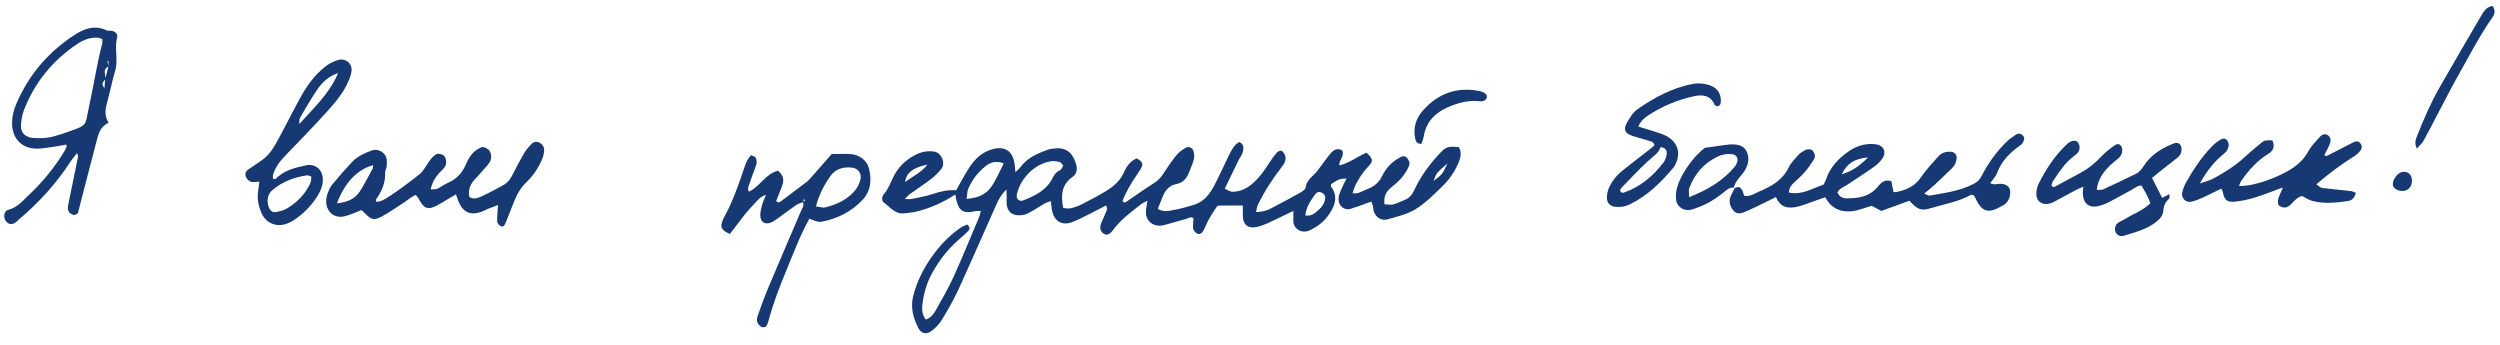
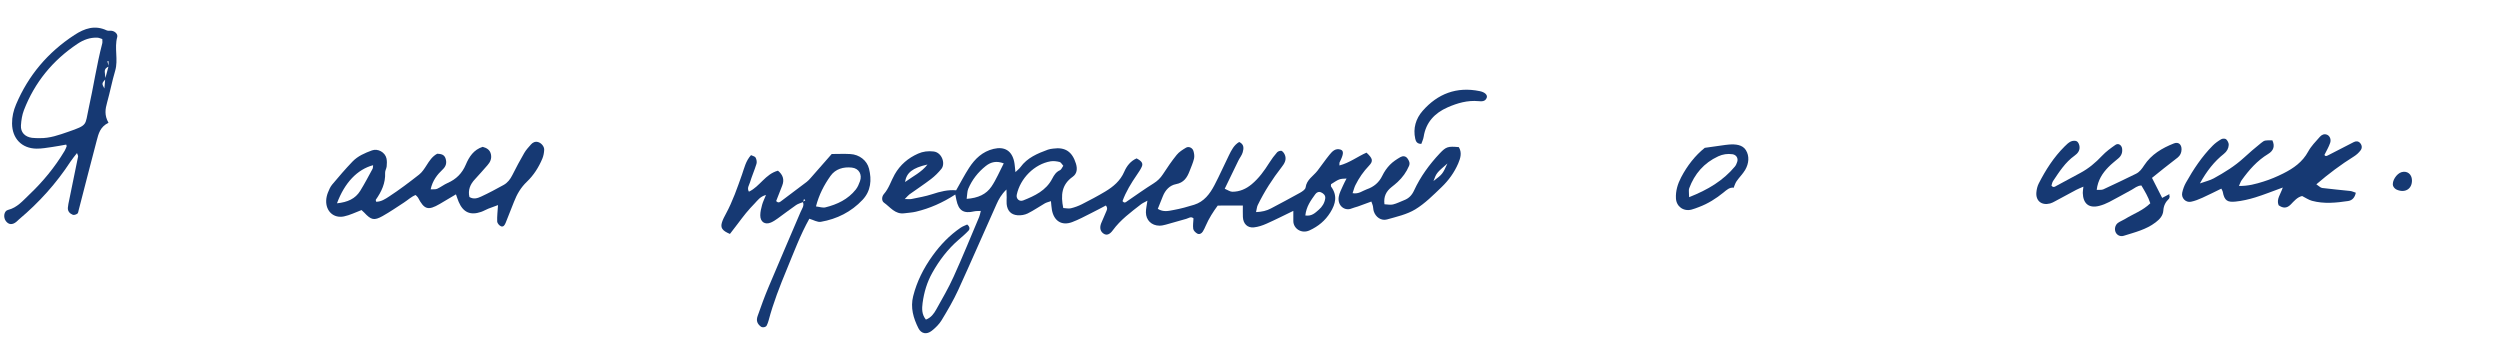
<svg xmlns="http://www.w3.org/2000/svg" width="652" height="90" viewBox="0 0 652 90" fill="none">
  <path d="M377.489 42.635C374.67 45.068 374.617 45.139 373.848 47.218C376.213 45.412 376.215 45.409 377.489 42.635ZM241.89 42.907C237.982 43.781 236.41 45.04 236.032 47.474C238.125 45.95 240.365 44.907 241.89 42.907ZM340.43 56.197C342.12 56.453 343.015 55.502 343.934 54.706C344.821 53.938 345.452 52.954 345.619 51.762C345.732 50.955 345.192 50.464 344.539 50.167C343.942 49.897 343.384 50.15 343.027 50.649C341.888 52.24 340.692 53.812 340.43 56.197ZM252.108 51.864C255.11 51.648 257.204 50.66 258.552 48.689C259.818 46.838 260.684 44.709 261.776 42.606C259.929 41.908 258.463 42.205 257.097 43.288C255.07 44.893 253.519 46.876 252.515 49.251C252.229 49.926 252.27 50.741 252.108 51.864ZM277.307 43.235C276.939 42.834 276.696 42.327 276.352 42.245C275.596 42.063 274.763 41.94 274.007 42.068C269.795 42.779 266.062 46.513 265.167 50.803C264.955 51.817 265.832 52.674 266.851 52.269C269.867 51.072 272.814 49.698 274.413 46.614C274.911 45.654 275.417 44.844 276.45 44.389C276.788 44.239 276.964 43.718 277.307 43.235ZM235.967 51.911C236.892 51.91 237.332 51.983 237.739 51.896C239.538 51.515 241.372 51.22 243.11 50.644C245.195 49.953 247.277 49.439 249.36 49.634C250.546 47.559 251.548 45.612 252.731 43.783C254.268 41.409 256.235 39.521 259.118 38.83C261.965 38.147 263.876 39.286 264.494 42.149C264.662 42.931 264.692 43.743 264.826 44.886C265.386 44.341 265.828 44.017 266.134 43.594C267.927 41.118 270.587 40.026 273.303 39.026C273.73 38.869 274.202 38.821 274.658 38.756C277.815 38.308 279.644 39.568 280.602 42.669C281.031 44.056 280.882 45.31 279.755 46.106C276.845 48.16 276.622 50.916 277.298 54.252C278.012 54.287 278.69 54.465 279.291 54.319C280.288 54.077 281.279 53.713 282.194 53.247C284.243 52.203 286.283 51.129 288.254 49.946C290.35 48.689 292.179 47.163 293.203 44.788C293.843 43.304 294.849 42.002 296.42 41.306C297.765 42.006 298.176 42.61 297.764 43.51C297.43 44.238 296.967 44.911 296.512 45.575C295.015 47.76 293.632 50.002 292.753 52.447C293.281 53.123 293.623 52.712 293.995 52.458C296.275 50.9 298.521 49.286 300.86 47.825C301.873 47.192 302.637 46.446 303.282 45.456C304.414 43.718 305.584 41.993 306.888 40.385C307.515 39.611 308.439 39.039 309.313 38.517C310.025 38.092 311.003 38.537 311.254 39.389C311.441 40.022 311.55 40.769 311.398 41.393C311.128 42.506 310.645 43.568 310.233 44.645C309.591 46.327 308.731 47.646 306.699 48.027C305.055 48.335 303.912 49.57 303.273 51.176C302.854 52.229 302.43 53.281 301.953 54.469C303.432 55.393 304.812 54.995 306.088 54.764C307.891 54.437 309.675 53.948 311.428 53.403C314.016 52.598 315.537 50.563 316.724 48.299C318.063 45.745 319.228 43.099 320.502 40.509C321.159 39.174 321.818 37.818 323.182 37.03C324.523 37.646 324.371 38.743 324.098 39.726C323.888 40.482 323.333 41.137 322.978 41.86C321.814 44.233 320.672 46.617 319.41 49.225C320.222 49.561 320.808 50.007 321.394 50.007C323.296 50.007 324.968 49.278 326.437 48.053C328.326 46.478 329.734 44.52 331.032 42.456C331.64 41.488 332.327 40.558 333.084 39.706C333.333 39.426 334.061 39.219 334.313 39.381C334.727 39.647 335.067 40.206 335.198 40.704C335.486 41.803 334.953 42.681 334.28 43.545C331.863 46.648 329.741 49.948 328.018 53.493C327.795 53.951 327.765 54.505 327.576 55.313C329.145 55.251 330.331 54.962 331.449 54.368C333.991 53.019 336.54 51.681 339.05 50.274C339.628 49.95 340.433 49.417 340.501 48.897C340.77 46.827 342.514 45.929 343.602 44.518C344.66 43.146 345.635 41.708 346.727 40.366C347.453 39.474 348.297 38.571 349.637 39.022C350.516 39.318 350.414 40.277 349.378 42.31C349.292 42.477 349.343 42.716 349.317 43.154C351.95 42.481 354.05 40.825 356.384 39.808C357.999 41.315 358.21 41.988 357.043 43.206C355.582 44.73 354.416 46.42 353.488 48.291C353.197 48.878 353.046 49.536 352.756 50.378C354.348 50.681 355.351 49.749 356.479 49.359C358.294 48.732 359.648 47.608 360.51 45.821C361.005 44.794 361.687 43.806 362.479 42.989C363.26 42.184 364.24 41.54 365.219 40.977C365.816 40.633 366.579 40.634 367.072 41.328C367.481 41.903 367.791 42.517 367.478 43.26C366.793 44.884 365.778 46.274 364.498 47.468C363.992 47.94 363.446 48.369 362.904 48.801C361.55 49.88 360.802 51.223 361.065 53.27C361.782 53.298 362.571 53.486 363.279 53.322C364.277 53.089 365.211 52.584 366.18 52.216C367.425 51.744 368.215 50.925 368.796 49.665C370.454 46.073 372.773 42.895 375.475 40.021C377.169 38.218 377.649 38.126 380.46 38.37C381.316 39.794 380.914 41.202 380.309 42.612C379.291 44.987 377.786 47.054 375.952 48.813C373.791 50.883 371.63 53.072 369.105 54.604C366.919 55.931 364.253 56.514 361.743 57.228C360.222 57.661 358.753 56.621 358.274 55.089C358.139 54.653 358.15 54.173 358.05 53.722C357.978 53.394 357.833 53.082 357.651 52.561C356.448 53.003 355.294 53.438 354.132 53.851C353.59 54.044 353.014 54.15 352.488 54.376C350.813 55.095 348.773 53.765 349.139 51.344C349.29 50.346 349.831 49.402 350.235 48.451C350.499 47.829 350.837 47.239 351.179 46.561C349.307 46.64 349.307 46.64 347.139 48.034C347.139 48.254 347.051 48.532 347.153 48.671C348.834 50.982 348.366 53.125 346.945 55.41C345.6 57.573 343.793 59.033 341.544 60.077C339.387 61.079 337.265 59.56 337.3 57.601C337.313 56.803 337.3 56.004 337.299 54.995C334.838 56.181 332.596 57.323 330.298 58.342C329.263 58.801 328.136 59.18 327.02 59.299C325.328 59.479 324.227 58.355 324.147 56.607C324.106 55.69 324.138 54.77 324.137 53.606C323.081 53.607 321.962 53.608 320.844 53.609C319.813 53.611 318.783 53.612 317.584 53.613C316.402 55.216 315.291 56.94 314.467 58.848C314.24 59.376 313.996 59.902 313.694 60.389C313.358 60.933 312.774 61.22 312.224 60.907C311.778 60.653 311.264 60.142 311.195 59.682C311.063 58.798 311.225 57.87 311.265 56.946C310.596 56.349 309.982 56.912 309.37 57.077C307.595 57.557 305.837 58.097 304.063 58.58C303.514 58.73 302.934 58.86 302.37 58.855C300.321 58.837 298.862 57.417 298.852 55.373C298.847 54.485 299.073 53.595 299.246 52.336C298.473 52.768 297.974 52.97 297.564 53.289C294.926 55.343 292.22 57.318 290.211 60.073C289.397 61.189 288.621 61.41 287.905 60.988C286.996 60.452 286.707 59.465 287.177 58.25C287.552 57.282 288.035 56.357 288.406 55.388C288.598 54.889 289.029 54.368 288.414 53.589C287.162 54.242 285.882 54.939 284.576 55.584C282.928 56.399 281.305 57.298 279.588 57.935C276.904 58.93 274.873 57.64 274.34 54.757C274.216 54.084 274.187 53.394 274.086 52.456C273.456 52.681 272.929 52.788 272.485 53.043C270.988 53.902 269.568 54.908 268.024 55.666C267.243 56.05 266.246 56.208 265.372 56.139C263.642 56.004 262.703 54.939 262.534 53.2C262.479 52.63 262.544 52.047 262.541 51.47C262.537 50.96 262.514 50.45 262.484 49.419C261.108 50.763 260.468 51.981 259.921 53.197C256.559 60.665 253.314 68.188 249.9 75.632C248.652 78.351 247.125 80.951 245.572 83.512C244.933 84.567 243.984 85.495 243.007 86.266C241.677 87.317 240.249 87.053 239.515 85.585C238.208 82.976 237.402 80.242 238.152 77.249C239.122 73.379 240.904 69.898 243.207 66.694C245.237 63.869 247.635 61.367 250.523 59.392C251.068 59.019 251.72 58.803 252.248 58.55C252.938 59.129 252.988 59.729 252.563 60.182C251.776 61.019 250.893 61.771 250.021 62.523C247.189 64.965 244.971 67.886 243.144 71.141C241.763 73.6 240.98 76.246 240.613 79.012C240.419 80.478 240.368 81.99 241.472 83.351C242.81 82.858 243.557 81.808 244.162 80.731C245.742 77.916 247.367 75.109 248.699 72.173C251.03 67.032 253.159 61.798 255.359 56.598C255.534 56.185 255.605 55.729 255.801 55.012C255.099 55.052 254.562 55.008 254.061 55.124C251.303 55.764 250.01 54.95 249.427 52.149C249.343 51.747 249.264 51.344 249.139 50.727C245.832 52.872 242.484 54.346 238.892 55.206C237.896 55.444 236.853 55.491 235.833 55.626C233.431 55.944 232.164 53.994 230.536 52.849C229.887 52.392 229.943 51.26 230.512 50.616C231.849 49.107 232.375 47.179 233.339 45.483C234.771 42.964 236.845 41.215 239.437 40.065C240.709 39.5 242.056 39.335 243.487 39.505C245.672 39.765 246.626 42.677 245.512 44.048C244.723 45.016 243.814 45.924 242.825 46.682C240.998 48.083 239.066 49.344 237.193 50.687C236.86 50.925 236.603 51.27 235.967 51.911Z" fill="#163973" />
-   <path d="M487.193 41.05C483.511 41.421 481.715 42.63 480.31 45.479C483.156 44.504 484.608 43.59 487.193 41.05ZM452.336 49.092C453.154 48.609 453.875 48.694 454.342 49.553C454.598 50.023 454.701 50.574 454.86 51.047C456.468 51.386 457.593 50.441 458.813 49.937C461.995 48.622 464.895 46.972 466.499 43.658C467.076 42.467 468.08 41.463 468.975 40.447C469.412 39.952 470.012 39.573 470.596 39.239C471.38 38.79 472.436 38.856 472.808 39.35C473.32 40.03 473.501 40.85 473.051 41.579C472.344 42.724 471.575 43.847 470.697 44.864C469.812 45.888 468.779 46.789 467.78 47.711C467.089 48.349 466.611 49.058 466.532 50.21C469.973 50.961 472.667 49.098 475.554 48.169C475.8 47.685 476.061 47.305 476.196 46.883C477.251 43.6 479.518 41.258 482.277 39.377C484.283 38.01 486.57 37.339 489.045 37.611C491.304 37.86 492.164 39.686 490.818 41.482C490.217 42.284 489.452 43.014 488.631 43.592C486.407 45.157 484.112 46.621 481.848 48.129C480.925 48.744 479.772 49.074 479.219 50.16C479.639 51.314 480.572 51.724 481.634 51.725C484.646 51.732 487.516 51.311 489.628 48.802C490.499 47.768 491.399 46.65 493.27 47.261C493.434 48.116 493.616 49.073 493.799 50.029C494.004 50.059 494.224 50.153 494.412 50.109C495.186 49.932 495.977 49.781 496.713 49.496C498.425 48.835 499.86 47.907 500.948 46.283C502.259 44.325 503.919 42.59 505.491 40.813C506.368 39.821 507.565 39.483 508.889 39.581C509.691 39.639 510.355 40.35 510.301 41.165C510.23 42.217 509.843 43.146 509.078 43.885C507.534 45.376 505.987 46.864 504.413 48.323C503.683 48.999 502.889 49.606 501.834 50.486C502.513 50.753 502.905 51.066 503.232 51.011C507.133 50.343 511.071 49.834 514.673 47.99C515.644 47.493 516.301 46.888 516.786 45.928C518.427 42.678 520.55 39.749 523.118 37.162C523.905 36.369 524.836 35.695 525.78 35.088C526.396 34.692 527.105 34.837 527.62 35.416C528.191 36.058 527.819 36.714 527.496 37.279C527.286 37.645 526.87 37.912 526.511 38.177C524.017 40.012 521.918 42.131 520.832 45.132C520.507 46.033 519.739 46.776 519.06 47.756C520.098 48.345 520.979 47.883 521.808 47.929C523.661 48.034 524.49 49.009 524.219 50.795C524.04 51.974 523.502 52.92 522.452 53.544C522.355 53.602 522.249 53.645 522.151 53.701C518.433 55.841 516.84 55.324 515.055 51.406C514.965 51.211 514.777 51.061 514.635 50.889C514.424 50.858 514.158 50.727 514.012 50.809C510.81 52.612 507.19 53.203 503.736 54.242C500.939 55.084 500.235 54.72 497.962 52.349C495.617 53.206 493.191 54.092 490.65 55.02C489.883 54.609 489.101 54.191 488.148 53.681C487.422 53.906 486.569 54.181 485.71 54.432C484.951 54.654 484.196 54.932 483.418 55.043C480.181 55.505 477.625 54.442 476.018 51.438C474.285 52.049 472.69 52.615 471.093 53.174C470.453 53.398 469.819 53.651 469.163 53.817C466.637 54.458 464.37 54.351 463.177 51.382C462.33 51.805 461.646 52.16 460.95 52.491C458.906 53.464 456.892 54.509 454.8 55.367C453.228 56.012 452.205 55.488 451.493 54.024C451.077 53.169 450.935 52.281 451.28 51.401C451.607 50.567 452.064 49.783 452.463 48.977C452.462 48.976 452.336 49.092 452.336 49.092Z" fill="#163973" />
  <path d="M87.883 53.023C90.668 52.731 92.669 51.843 93.954 49.76C95.102 47.899 96.118 45.955 97.163 44.031C97.299 43.781 97.257 43.435 97.304 43.083C93.212 44.177 89.897 47.602 87.883 53.023ZM118.913 50.684C117.268 51.661 115.984 52.44 114.685 53.193C111.638 54.96 110.648 54.661 109.012 51.526C108.912 51.334 108.711 51.194 108.395 50.858C107.288 51.278 106.378 52.16 105.344 52.829C103.502 54.023 101.691 55.278 99.777 56.349C97.557 57.591 96.792 57.376 95 55.456C94.77 55.21 94.509 54.993 94.286 54.784C92.721 55.367 91.253 56.128 89.696 56.443C86.989 56.991 84.956 55.071 85.071 52.265C85.099 51.587 85.264 50.888 85.509 50.255C85.801 49.503 86.139 48.72 86.648 48.112C88.357 46.075 90.091 44.05 91.933 42.134C93.32 40.692 95.167 39.9 97.021 39.222C98.552 38.661 100.444 39.718 100.793 41.315C100.938 41.98 100.912 42.701 100.846 43.386C100.791 43.955 100.414 44.514 100.439 45.065C100.563 47.749 99.497 49.99 98.007 52.1C97.964 52.161 98.038 52.305 98.094 52.611C99.391 52.64 100.502 51.882 101.455 51.261C104.162 49.499 106.746 47.536 109.293 45.542C110.084 44.923 110.677 44.002 111.231 43.136C111.986 41.954 112.721 40.787 114.028 40.092C114.961 40.139 115.866 40.249 116.211 41.35C116.555 42.446 116.343 43.349 115.47 44.175C114.032 45.536 112.816 47.07 112.314 49.379C112.994 49.335 113.57 49.439 114.009 49.24C114.954 48.812 115.788 48.137 116.737 47.724C118.969 46.753 120.522 45.204 121.479 42.944C122.348 40.889 123.539 39.044 125.882 38.298C126.932 38.579 127.79 39.064 128.037 40.251C128.272 41.38 127.855 42.287 127.118 43.106C126.035 44.308 125.001 45.556 123.886 46.727C122.607 48.071 122.01 49.57 122.423 51.383C123.55 52.061 124.587 51.677 125.489 51.262C127.481 50.345 129.416 49.298 131.339 48.24C132.374 47.671 133.069 46.764 133.608 45.687C134.591 43.722 135.633 41.783 136.734 39.882C137.192 39.09 137.84 38.403 138.446 37.708C138.924 37.159 139.545 36.845 140.298 37.039C141.139 37.257 141.96 38.178 141.925 39.062C141.894 39.844 141.74 40.665 141.438 41.385C140.487 43.649 139.168 45.719 137.396 47.409C135.839 48.895 134.814 50.646 134.055 52.611C133.346 54.445 132.618 56.273 131.882 58.095C131.661 58.642 131.31 59.279 130.659 59.016C130.218 58.839 129.686 58.222 129.668 57.782C129.613 56.434 129.785 55.076 129.884 53.486C129.005 53.807 128.183 54.086 127.379 54.409C126.735 54.667 126.132 55.035 125.478 55.26C122.663 56.229 120.797 55.389 119.626 52.648C119.404 52.128 119.238 51.584 118.913 50.684Z" fill="#163973" />
  <path d="M26.679 10.182C26.261 10.059 25.841 9.845 25.411 9.825C23.5 9.733 21.792 10.374 20.233 11.411C13.739 15.732 9.035 21.493 6.24 28.726C5.758 29.975 5.546 31.372 5.463 32.717C5.354 34.505 6.488 35.685 8.331 35.945C9.01 36.04 9.708 36.011 10.398 36.025C12.987 36.076 15.373 35.208 17.759 34.384C23.021 32.567 22.139 32.667 23.112 28.322C24.378 22.669 25.203 16.92 26.67 11.303C26.751 10.991 26.68 10.641 26.679 10.182ZM28.365 17.35C27.72 17.6 27.278 18.013 27.325 18.749C27.365 19.374 27.457 19.995 27.526 20.619C26.523 21.762 26.523 21.762 27.221 23.081C27.317 22.057 27.39 21.291 27.444 20.504C27.742 19.438 28.041 18.372 28.312 17.27C28.311 16.826 28.311 16.382 28.31 15.939C28.206 15.952 28.101 15.966 27.996 15.98C28.119 16.436 28.242 16.893 28.365 17.35ZM28.298 32.023C26.112 33.066 25.691 34.885 25.229 36.633C23.633 42.682 22.089 48.745 20.521 54.801C20.437 55.127 20.396 55.569 20.171 55.726C19.852 55.948 19.306 56.141 18.988 56.017C18.213 55.713 17.637 55.104 17.698 54.194C17.744 53.519 17.906 52.85 18.043 52.183C18.818 48.394 19.605 44.608 20.366 40.817C20.404 40.628 20.241 40.399 20.082 39.919C19.456 40.735 18.878 41.394 18.405 42.12C14.694 47.811 10.194 52.811 4.98 57.19C4.717 57.411 4.489 57.675 4.219 57.887C3.188 58.697 2.264 58.615 1.535 57.665C0.803 56.711 1.008 55.016 2.086 54.749C4.5 54.15 5.972 52.329 7.593 50.794C11.17 47.406 14.298 43.615 16.832 39.379C17.059 38.999 17.218 38.576 17.384 38.163C17.416 38.084 17.339 37.961 17.272 37.706C16.069 37.916 14.849 38.163 13.619 38.335C12.261 38.524 10.891 38.783 9.53 38.766C5.651 38.719 3.177 36.099 3.144 32.212C3.129 30.468 3.514 28.825 4.19 27.232C7.398 19.659 12.481 13.642 19.413 9.122C22.06 7.396 24.744 6.472 27.835 7.926C28.217 8.105 28.742 7.96 29.187 8.039C30.046 8.191 30.776 8.928 30.569 9.679C29.768 12.577 30.896 15.559 30.033 18.467C29.225 21.188 28.701 23.991 27.934 26.726C27.462 28.409 27.171 30.033 28.298 32.023Z" fill="#163973" />
  <path d="M212.805 53.835C213.747 53.944 214.568 54.254 215.267 54.08C218.354 53.314 221.167 51.983 223.196 49.423C223.687 48.803 224.01 48.019 224.282 47.264C224.916 45.504 224.01 43.907 222.158 43.706C219.969 43.469 217.893 44.05 216.594 45.881C214.933 48.221 213.591 50.775 212.805 53.835ZM209.445 52.703C208.831 52.958 208.151 53.118 207.617 53.486C205.996 54.603 204.441 55.814 202.841 56.961C202.278 57.364 201.69 57.763 201.058 58.033C199.499 58.7 198.257 57.871 198.28 56.123C198.292 55.221 198.515 54.306 198.753 53.428C198.956 52.678 199.316 51.972 199.768 50.842C198.192 51.281 197.596 52.263 196.856 53.016C196.044 53.84 195.272 54.708 194.532 55.597C193.794 56.485 193.117 57.424 192.414 58.34C191.72 59.245 191.027 60.149 190.367 61.01C188.344 60.161 187.834 59.414 188.3 57.954C188.542 57.194 188.928 56.472 189.311 55.766C191.082 52.501 192.279 49.01 193.515 45.524C194.117 43.826 194.49 41.969 195.865 40.46C196.317 40.686 196.896 40.788 197.064 41.105C197.306 41.565 197.44 42.237 197.292 42.72C196.787 44.373 196.075 45.964 195.577 47.619C195.362 48.33 194.762 49.055 195.317 49.992C198.162 48.659 199.593 45.399 202.891 44.513C204.129 45.528 204.641 46.782 204 48.409C203.461 49.777 202.929 51.146 202.425 52.432C203.013 53.072 203.417 52.681 203.746 52.437C205.975 50.788 208.187 49.116 210.39 47.434C210.755 47.155 211.075 46.807 211.381 46.461C213.209 44.39 215.028 42.309 216.91 40.163C218.573 40.162 220.182 40.085 221.782 40.176C224.097 40.306 226.102 41.816 226.644 44.003C227.369 46.933 227.138 49.794 224.954 52.119C222.004 55.258 218.292 57.117 214.079 57.851C213.182 58.007 212.144 57.353 211.074 57.045C208.735 61.214 207.054 65.765 205.199 70.237C203.385 74.611 201.657 79.017 200.446 83.606C200.329 84.046 200.159 84.48 199.96 84.891C199.734 85.357 198.853 85.504 198.432 85.181C197.501 84.467 197.164 83.627 197.583 82.437C198.464 79.934 199.363 77.433 200.389 74.988C203.16 68.388 206.007 61.821 208.812 55.236C209.163 54.411 209.833 53.639 209.374 52.636C209.589 52.508 209.804 52.382 210.019 52.255C209.907 52.136 209.796 52.018 209.684 51.899C209.604 52.168 209.524 52.435 209.445 52.703Z" fill="#163973" />
  <path d="M573.733 47.835C575.256 47.291 576.384 47.045 577.352 46.511C580.121 44.983 582.818 43.339 585.167 41.179C586.632 39.834 588.143 38.536 589.694 37.291C590.635 36.536 590.687 36.6 592.629 36.595C593.338 38.099 592.961 39.287 591.541 40.147C588.671 41.883 586.52 44.341 584.603 47.03C584.353 47.38 584.227 47.818 583.916 48.491C586.332 48.546 588.346 47.965 590.312 47.353C592.091 46.8 593.832 46.061 595.499 45.224C598.137 43.9 600.496 42.261 601.978 39.52C602.744 38.102 603.941 36.904 605.023 35.677C605.48 35.158 606.151 34.816 606.912 35.145C607.581 35.433 608.021 36.316 607.707 37.256C607.351 38.328 606.742 39.316 606.213 40.403C606.486 40.906 606.913 40.63 607.307 40.428C609.493 39.307 611.665 38.16 613.86 37.059C614.399 36.789 615.007 36.76 615.477 37.258C616.031 37.845 616.098 38.595 615.656 39.191C615.191 39.818 614.569 40.384 613.905 40.8C610.532 42.908 607.36 45.27 604.102 48.069C604.765 48.5 605.169 48.966 605.627 49.025C608.061 49.338 610.511 49.535 612.952 49.807C613.388 49.856 613.805 50.07 614.394 50.259C614.15 51.521 613.459 52.266 612.391 52.426C609.254 52.895 606.089 53.213 602.967 52.372C602.085 52.135 601.292 51.569 600.396 51.122C599.119 51.408 598.296 52.444 597.403 53.351C596.392 54.377 595.386 54.334 594.264 53.53C593.624 51.95 594.769 50.693 595.349 48.905C592.702 49.867 590.473 50.773 588.182 51.479C586.515 51.993 584.782 52.395 583.05 52.572C580.98 52.784 580.119 52.398 579.688 49.986C579.65 49.77 579.501 49.572 579.321 49.193C577.671 49.994 576.034 50.834 574.358 51.586C573.404 52.013 572.411 52.417 571.394 52.617C570.025 52.886 568.827 51.633 569.119 50.261C569.311 49.357 569.639 48.444 570.092 47.638C572.047 44.155 574.248 40.832 577.076 37.98C577.725 37.325 578.503 36.77 579.302 36.305C579.631 36.112 580.335 36.099 580.574 36.32C580.947 36.668 581.282 37.297 581.254 37.784C581.2 38.708 580.797 39.485 579.968 40.141C577.479 42.112 575.541 44.569 573.733 47.835Z" fill="#163973" />
-   <path d="M88.166 19.065C85.72 19.848 84.002 21.492 82.663 23.469C81.073 25.819 79.67 28.299 78.226 30.748C78.057 31.035 78.134 31.469 78.045 32.36C82.037 27.939 86.023 24.25 88.166 19.065ZM81.175 46.067C80.743 45.923 80.41 45.69 80.113 45.73C76.8 46.176 73.753 47.331 71.154 49.477C69.741 50.645 69.448 52.367 70.14 54.134C70.475 54.99 71.116 55.47 71.979 55.307C72.959 55.121 74.001 54.882 74.835 54.37C76.976 53.054 78.855 51.407 80.162 49.192C80.678 48.318 81.281 47.479 81.175 46.067ZM67.645 47.364C67.031 47.413 66.595 47.449 66.159 47.485C65.402 47.549 64.859 47.181 64.417 46.608C63.754 45.747 63.87 44.818 64.72 44.234C65.935 43.399 67.163 42.583 68.366 41.73C70.486 40.227 71.678 37.991 72.872 35.78C74.716 32.364 76.451 28.887 78.316 25.483C79.974 22.459 81.946 19.667 84.679 17.49C85.769 16.621 86.946 15.969 88.286 15.617C90.079 15.147 91.804 16.461 91.696 18.341C91.646 19.224 91.314 20.122 90.97 20.954C89.676 24.071 87.534 26.628 85.314 29.079C81.943 32.802 78.447 36.412 74.957 40.024C73.356 41.68 71.81 43.345 71.204 45.653C71.125 45.956 71.195 46.299 71.195 46.636C71.491 46.655 71.778 46.758 71.867 46.667C74.066 44.415 76.958 43.706 79.859 43.11C82.373 42.594 84.307 44.431 84.192 47.042C84.119 48.702 83.454 50.158 82.561 51.5C80.958 53.907 78.944 55.919 76.52 57.491C75.953 57.859 75.324 58.16 74.685 58.379C71.998 59.303 69.304 58.16 68.182 55.533C67.459 53.842 67.04 52.051 67.287 50.172C67.404 49.28 67.515 48.386 67.645 47.364Z" fill="#163973" />
  <path d="M565.762 50.566C565.739 50.997 565.892 51.607 565.663 51.825C564.766 52.679 564.278 53.654 564.199 54.873C564.11 56.26 563.265 57.163 562.202 57.98C559.73 59.882 556.753 60.587 553.866 61.495C552.963 61.779 552.129 61.325 551.781 60.618C551.382 59.81 551.599 58.683 552.37 58.126C552.927 57.722 553.607 57.488 554.196 57.122C556.352 55.782 558.834 54.942 560.802 53.02C560.254 51.326 559.367 49.877 558.474 48.372C557.393 48.413 556.71 49.083 555.926 49.506C553.978 50.559 552.055 51.659 550.088 52.677C549.264 53.103 548.38 53.46 547.481 53.69C544.818 54.375 543.27 53.141 543.189 50.327C543.177 49.906 543.268 49.482 543.351 48.68C542.479 49.066 541.965 49.257 541.486 49.512C539.633 50.497 537.795 51.505 535.945 52.494C535.536 52.712 535.117 52.948 534.673 53.064C532.464 53.637 530.9 52.405 531.086 50.185C531.152 49.396 531.343 48.562 531.701 47.86C533.497 44.335 535.61 41.011 538.45 38.196C538.943 37.707 539.463 37.184 540.077 36.896C540.53 36.684 541.286 36.627 541.667 36.87C542.057 37.12 542.317 37.807 542.35 38.32C542.411 39.303 541.865 40.014 541.033 40.608C538.613 42.339 537.052 44.812 535.437 47.223C535.198 47.58 535.141 48.057 535.022 48.412C535.544 49.06 535.966 48.649 536.334 48.455C538.395 47.364 540.431 46.227 542.492 45.136C544.686 43.975 546.533 42.42 548.226 40.617C549.244 39.533 550.485 38.628 551.719 37.775C552.473 37.252 553.337 37.848 553.449 38.77C553.572 39.773 553.28 40.591 552.515 41.253C551.635 42.015 550.699 42.725 549.89 43.556C548.334 45.153 547.124 46.956 546.823 49.517C547.493 49.474 548.093 49.589 548.542 49.383C551.401 48.071 554.232 46.701 557.058 45.321C558.029 44.847 558.619 44.007 559.207 43.11C561.065 40.274 563.87 38.618 566.962 37.399C568.145 36.933 568.979 37.679 568.948 38.986C568.928 39.866 568.597 40.563 567.925 41.099C566.742 42.044 565.532 42.957 564.342 43.895C563.349 44.679 562.37 45.48 561.238 46.392C562.132 48.151 562.954 49.767 563.893 51.613C564.679 51.199 565.241 50.903 565.803 50.606L565.762 50.566Z" fill="#163973" />
-   <path d="M433.06 38.385C432.536 40.039 430.998 40.893 429.748 42.057C427.453 44.194 425.289 46.472 423.114 48.735C422.781 49.08 422.255 49.572 422.775 50.184C423.04 50.209 423.289 50.306 423.482 50.24C427.802 48.741 431.146 45.918 433.876 42.325C434.34 41.715 434.609 40.847 434.679 40.071C434.756 39.218 434.336 38.475 433.06 38.385ZM427.273 33.013C429.271 33.625 430.933 34.109 432.577 34.651C433.347 34.905 434.125 35.196 434.823 35.602C437.594 37.216 438.393 39.968 436.967 42.832C436.811 43.144 436.641 43.462 436.418 43.727C433.159 47.605 429.6 51.11 424.957 53.339C423.733 53.926 422.511 54.067 421.224 53.927C419.935 53.786 419.058 52.907 419.076 51.585C419.089 50.682 419.272 49.709 419.653 48.897C420.456 47.188 421.633 45.702 423.104 44.516C425.466 42.614 427.889 40.787 430.282 38.924C430.718 38.584 431.132 38.217 431.491 37.918C431.243 36.847 430.44 36.852 429.818 36.651C428.378 36.185 426.893 35.848 425.47 35.337C423.762 34.723 423.337 33.689 424.281 32.043C425.028 30.744 425.868 29.307 427.049 28.489C431.469 25.424 436.162 22.863 441.555 21.887C443.107 21.607 444.593 21.779 446.032 22.279C448.041 22.978 449.11 24.902 448.73 27.007C448.681 27.279 448.339 27.632 448.076 27.691C447.812 27.75 447.289 27.57 447.199 27.359C446.064 24.684 443.784 24.632 441.575 25.14C437.354 26.108 433.364 27.748 429.733 30.18C428.764 30.829 427.903 31.573 427.273 33.013Z" fill="#163973" />
  <path d="M440.519 51.424C445.471 49.47 449.409 47.094 452.463 43.428C452.743 43.092 452.916 42.649 453.059 42.23C453.39 41.264 452.828 40.37 451.828 40.223C450.539 40.035 449.29 40.226 448.123 40.764C444.391 42.484 441.938 45.355 440.541 49.109C440.363 49.587 440.518 50.183 440.519 51.424ZM452.096 49.062C452.096 49.062 452.223 48.946 452.224 48.946C451.057 48.803 450.311 49.534 449.515 50.185C447.564 51.78 445.448 53.114 443.062 54.004C442.422 54.242 441.783 54.504 441.123 54.671C439.057 55.191 437.203 53.873 437.087 51.75C436.979 49.796 437.544 47.958 438.444 46.239C440.031 43.206 442.111 40.547 444.608 38.554C446.567 38.277 448.255 38.037 449.943 37.803C450.283 37.755 450.625 37.717 450.968 37.693C452.637 37.574 454.437 37.73 455.321 39.144C456.305 40.72 456.107 42.653 455.146 44.302C454.527 45.365 453.596 46.248 452.894 47.271C452.529 47.802 452.356 48.461 452.096 49.062Z" fill="#163973" />
-   <path d="M630.3 38.76C629.601 37.179 630.053 36.26 630.433 35.303C632.149 30.983 633.988 26.718 636.313 22.676C639.875 16.483 643.454 10.299 647.071 4.137C647.742 2.996 648.452 1.772 650.066 1.547C650.725 2.552 650.743 3.51 650.104 4.42C646.703 9.268 644.007 14.521 641.113 19.657C639.054 23.314 637.168 27.065 635.207 30.774C634.148 32.777 633.131 34.802 632.017 36.774C631.654 37.414 631.042 37.917 630.3 38.76Z" fill="#163973" />
  <path d="M370.684 37.524C369.568 37.53 369.251 36.897 369.094 36.184C368.491 33.449 369.248 30.937 371.029 28.907C374.938 24.452 379.892 22.531 385.912 23.766C387.278 24.046 388.02 24.784 387.731 25.516C387.337 26.512 386.431 26.456 385.59 26.378C382.732 26.114 380.076 26.882 377.535 28C374.146 29.491 371.873 31.926 371.293 35.662C371.192 36.315 370.881 36.938 370.684 37.524Z" fill="#163973" />
  <path d="M629.037 46.96C629.114 49.235 627.278 50.422 625.074 49.469C624.668 49.294 624.251 48.871 624.123 48.484C623.721 47.269 625.023 45.259 626.35 44.889C627.788 44.488 628.985 45.41 629.037 46.96Z" fill="#163973" />
  <path d="M565.108 51.117C565.382 51.18 565.655 51.245 565.929 51.308C565.844 51.357 565.733 51.468 565.68 51.445C565.476 51.356 565.289 51.225 565.082 51.094C565.067 51.077 565.108 51.117 565.108 51.117Z" fill="#163973" />
</svg>